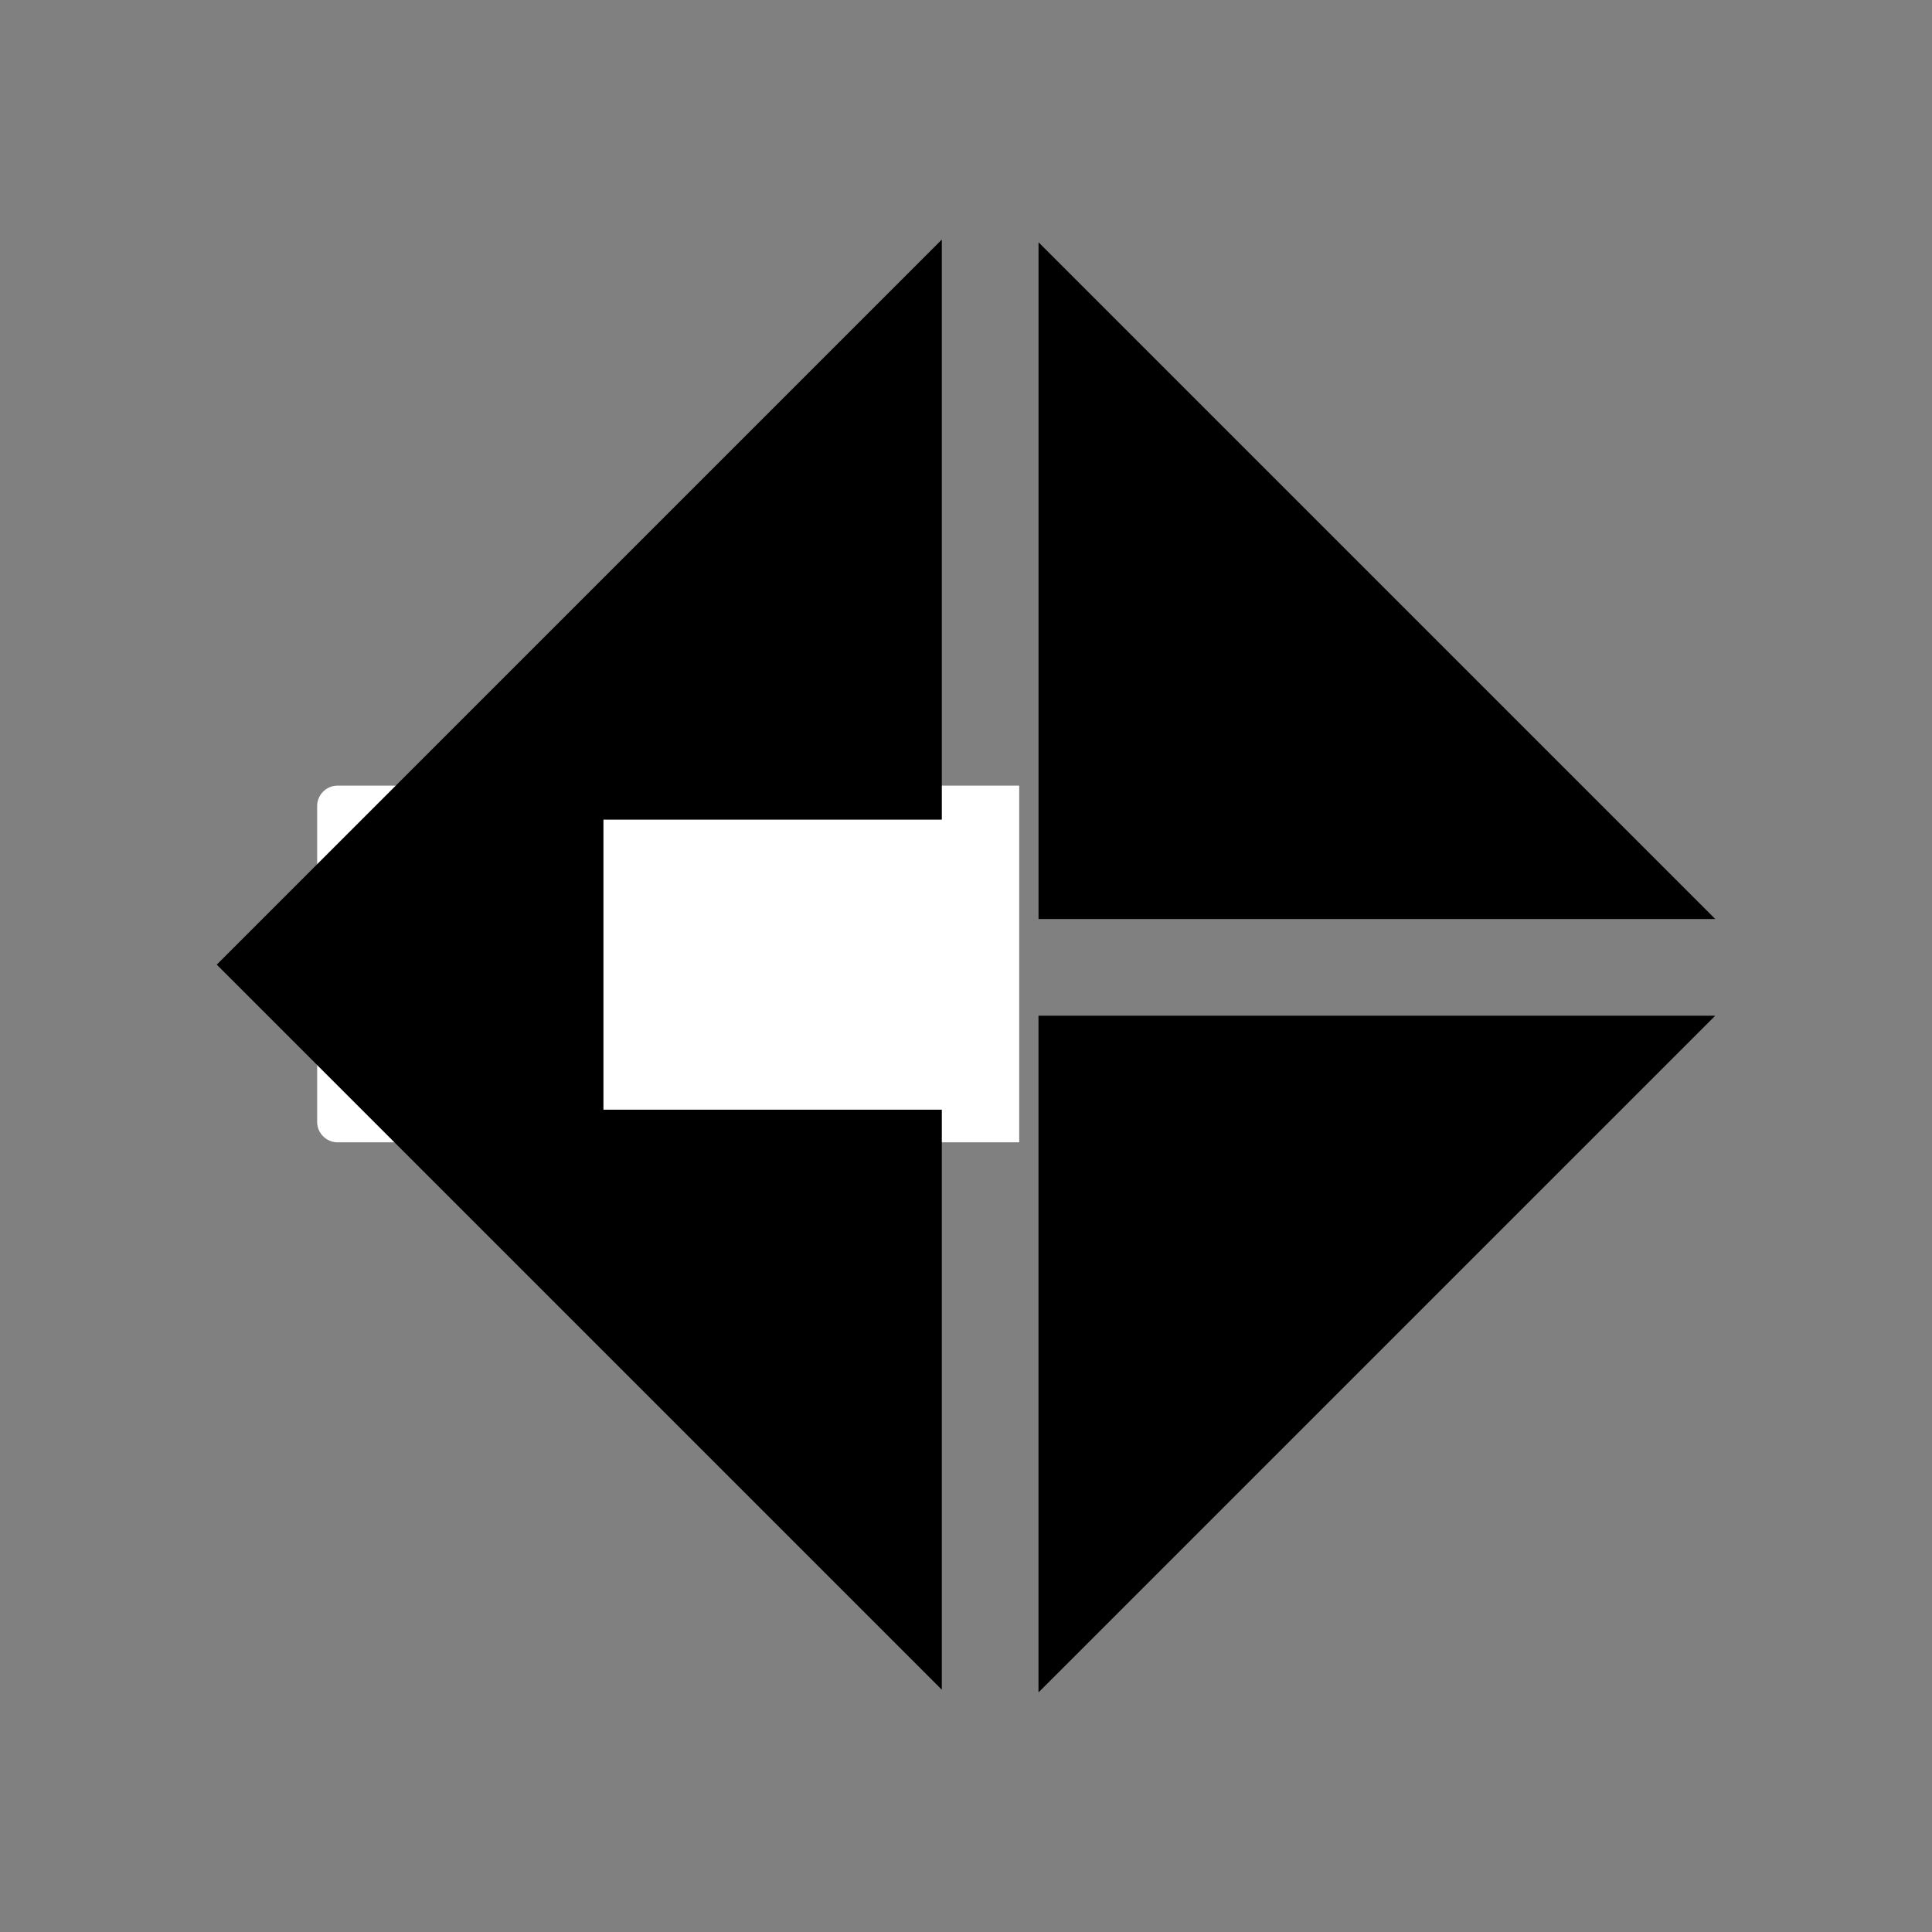
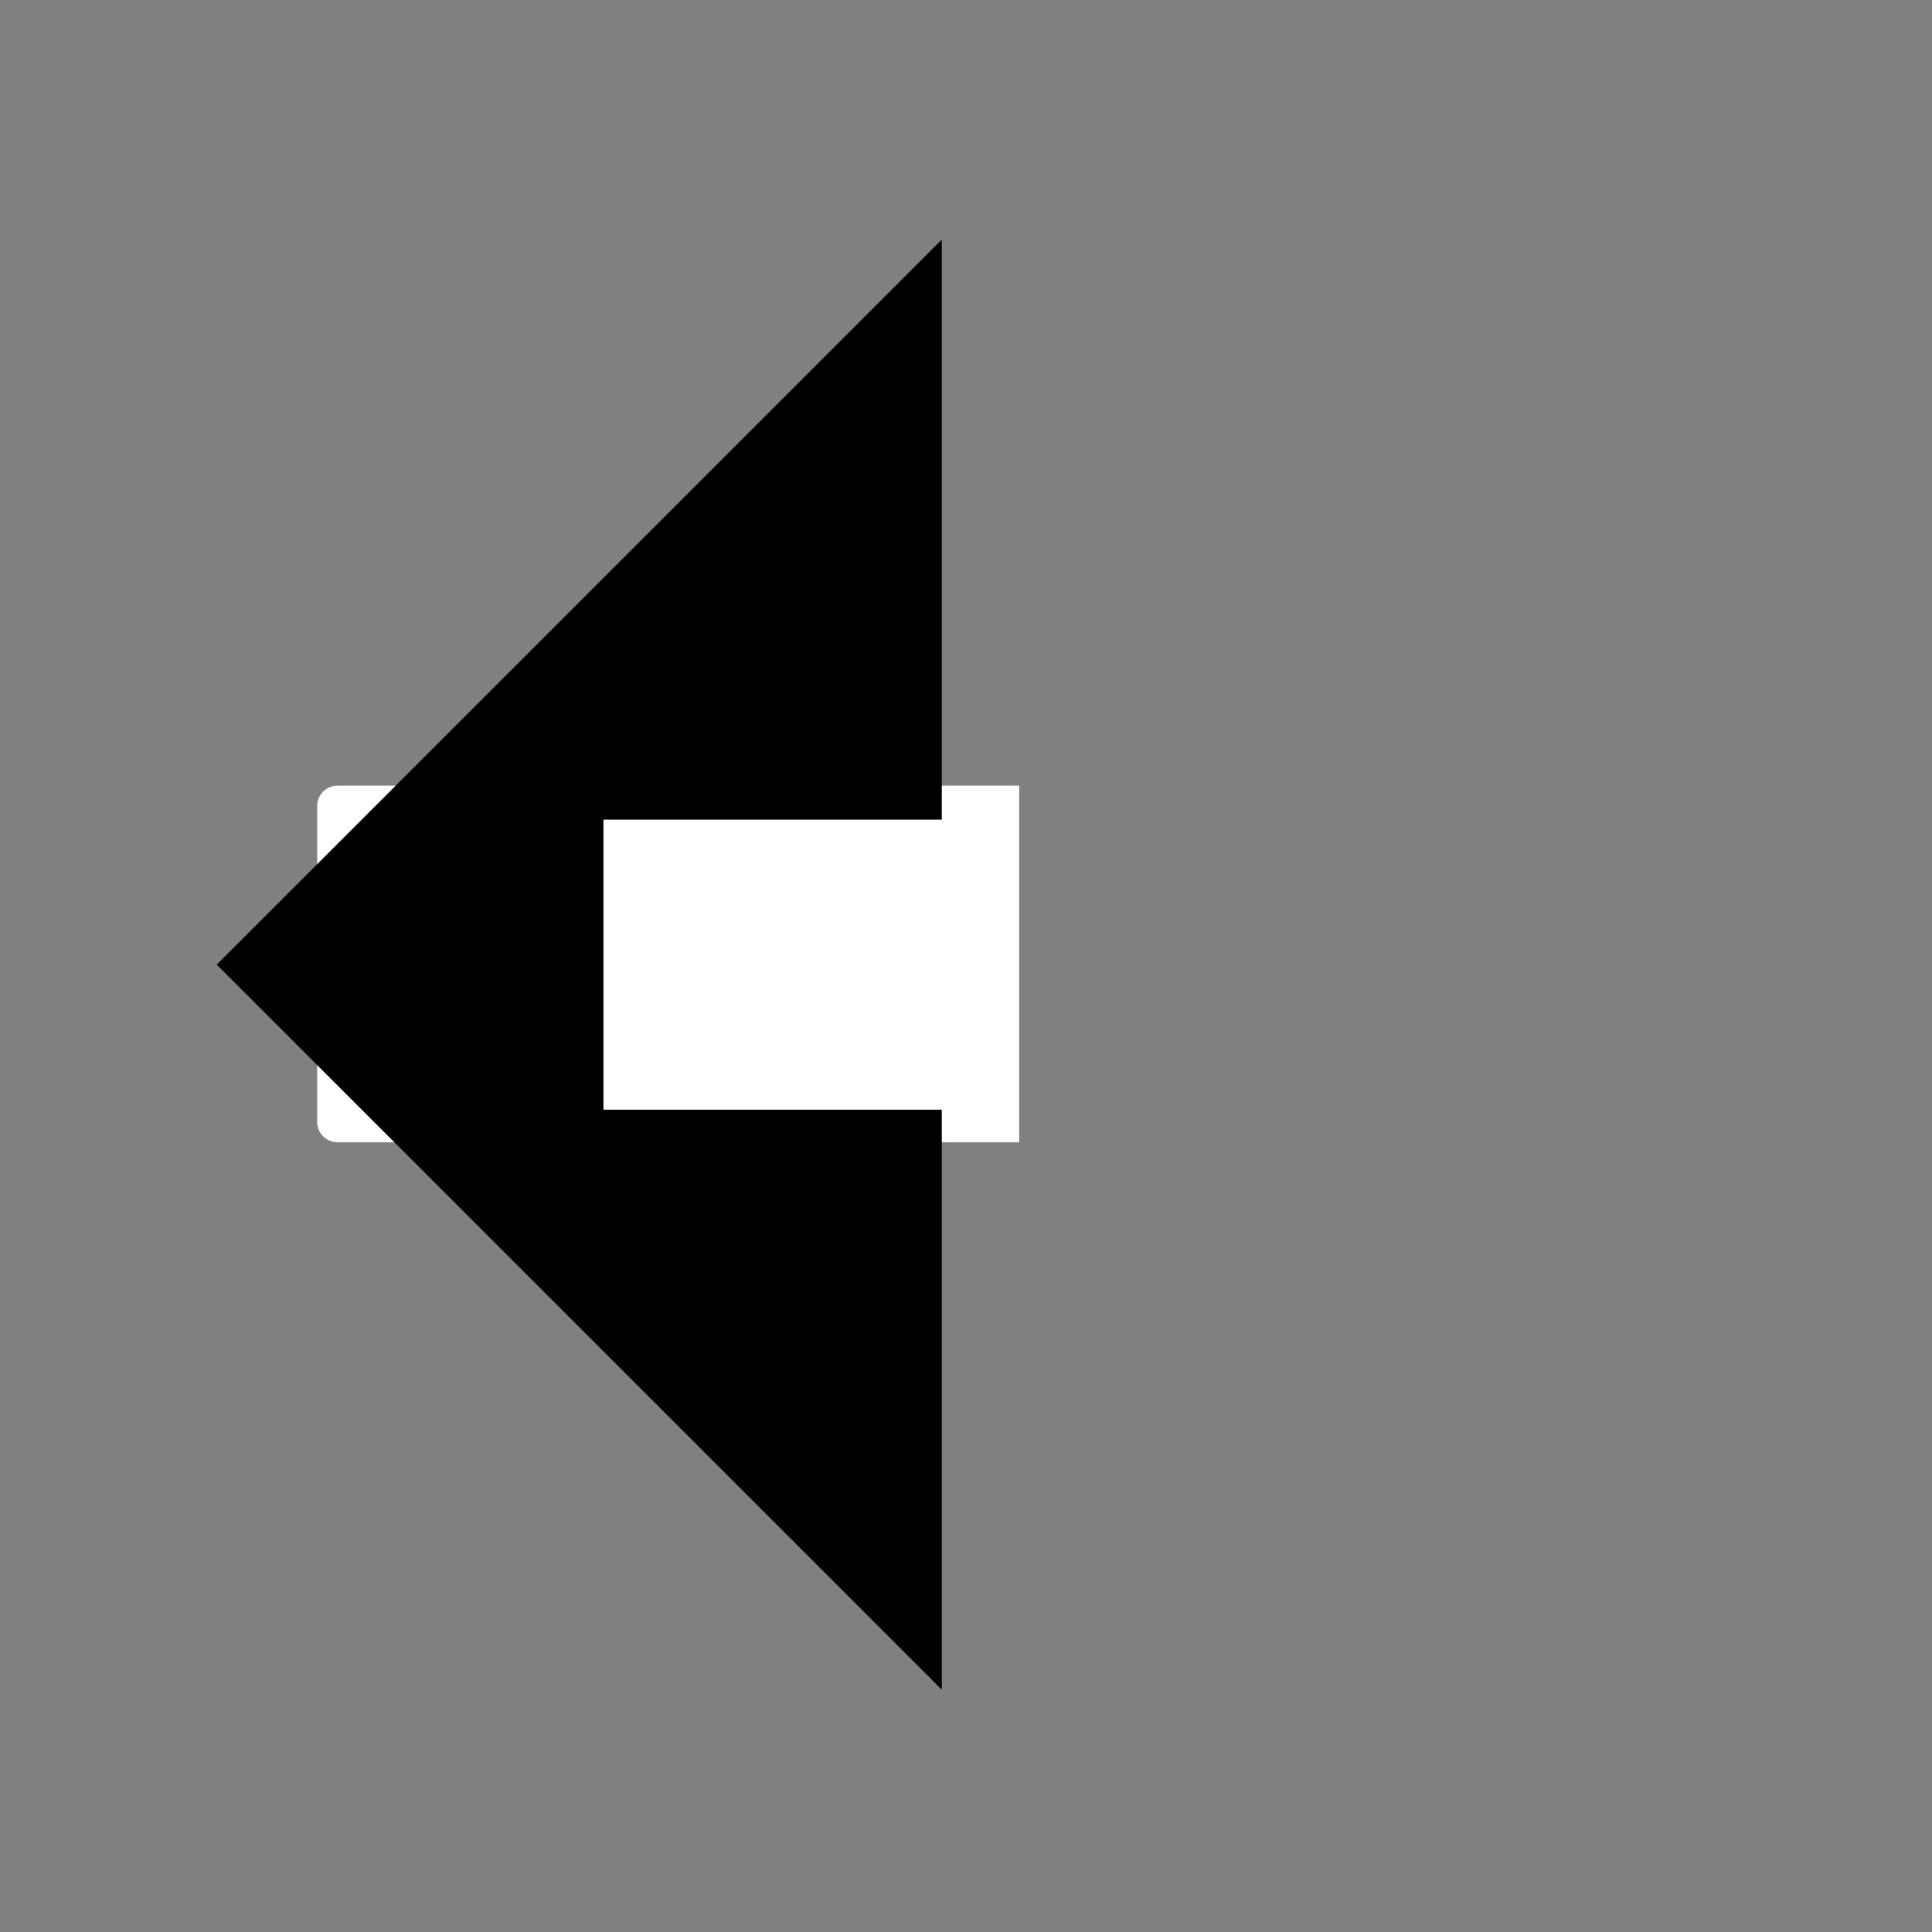
<svg xmlns="http://www.w3.org/2000/svg" id="Layer_1" data-name="Layer 1" viewBox="0 0 500 500">
  <rect x="0" y="0" width="500" height="500" fill="#808080" stroke="none" />
  <defs>
    <style>.cls-1{fill:#fff;}.cls-2{fill:none;}</style>
  </defs>
  <path class="cls-1" d="M87.38,203.32H263.77a0,0,0,0,1,0,0v92.31a0,0,0,0,1,0,0H87.38a5.3,5.3,0,0,1-5.3-5.3V208.62A5.3,5.3,0,0,1,87.38,203.32Z" />
-   <path class="cls-2" d="M268.77,214.21H443.91V64.09Z" />
-   <path d="M268.77,62.7V237.84H443.91Z" />
-   <polygon points="268.76 262.86 443.91 262.86 268.76 438 268.76 262.86" />
  <path d="M243.74,62V212.12H156.17v75.06h87.57V437.3L56.09,249.65Z" />
</svg>